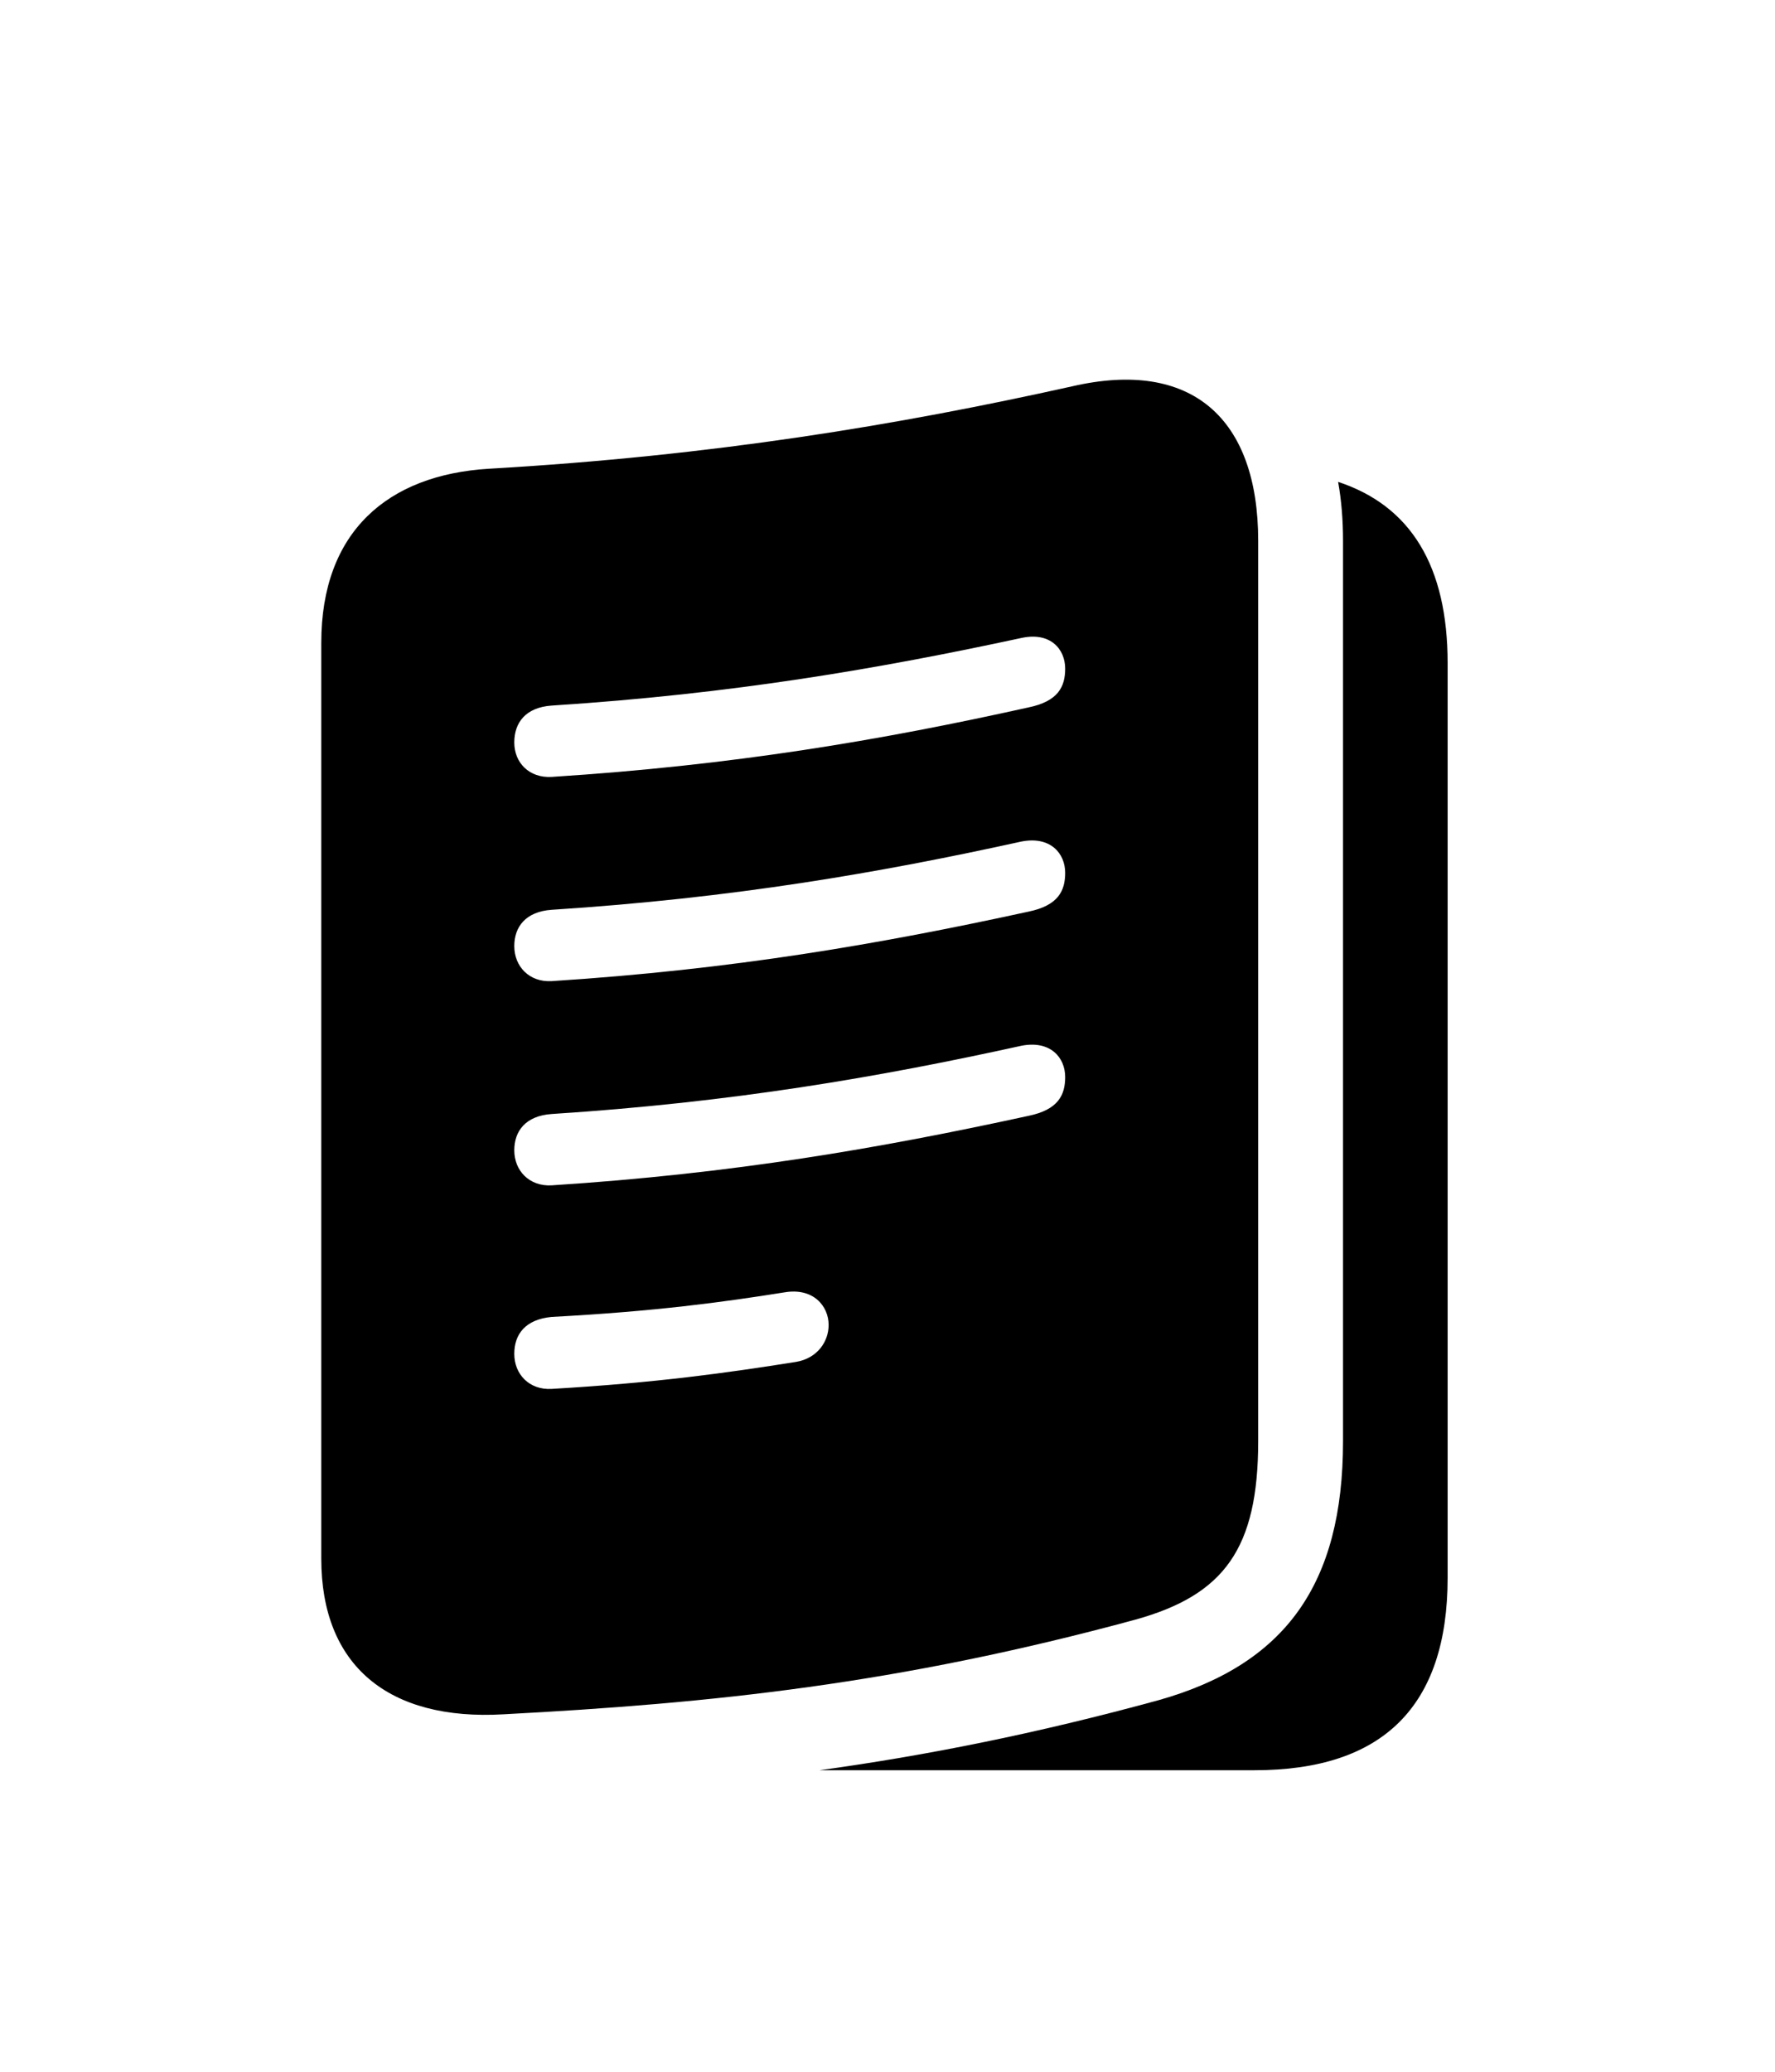
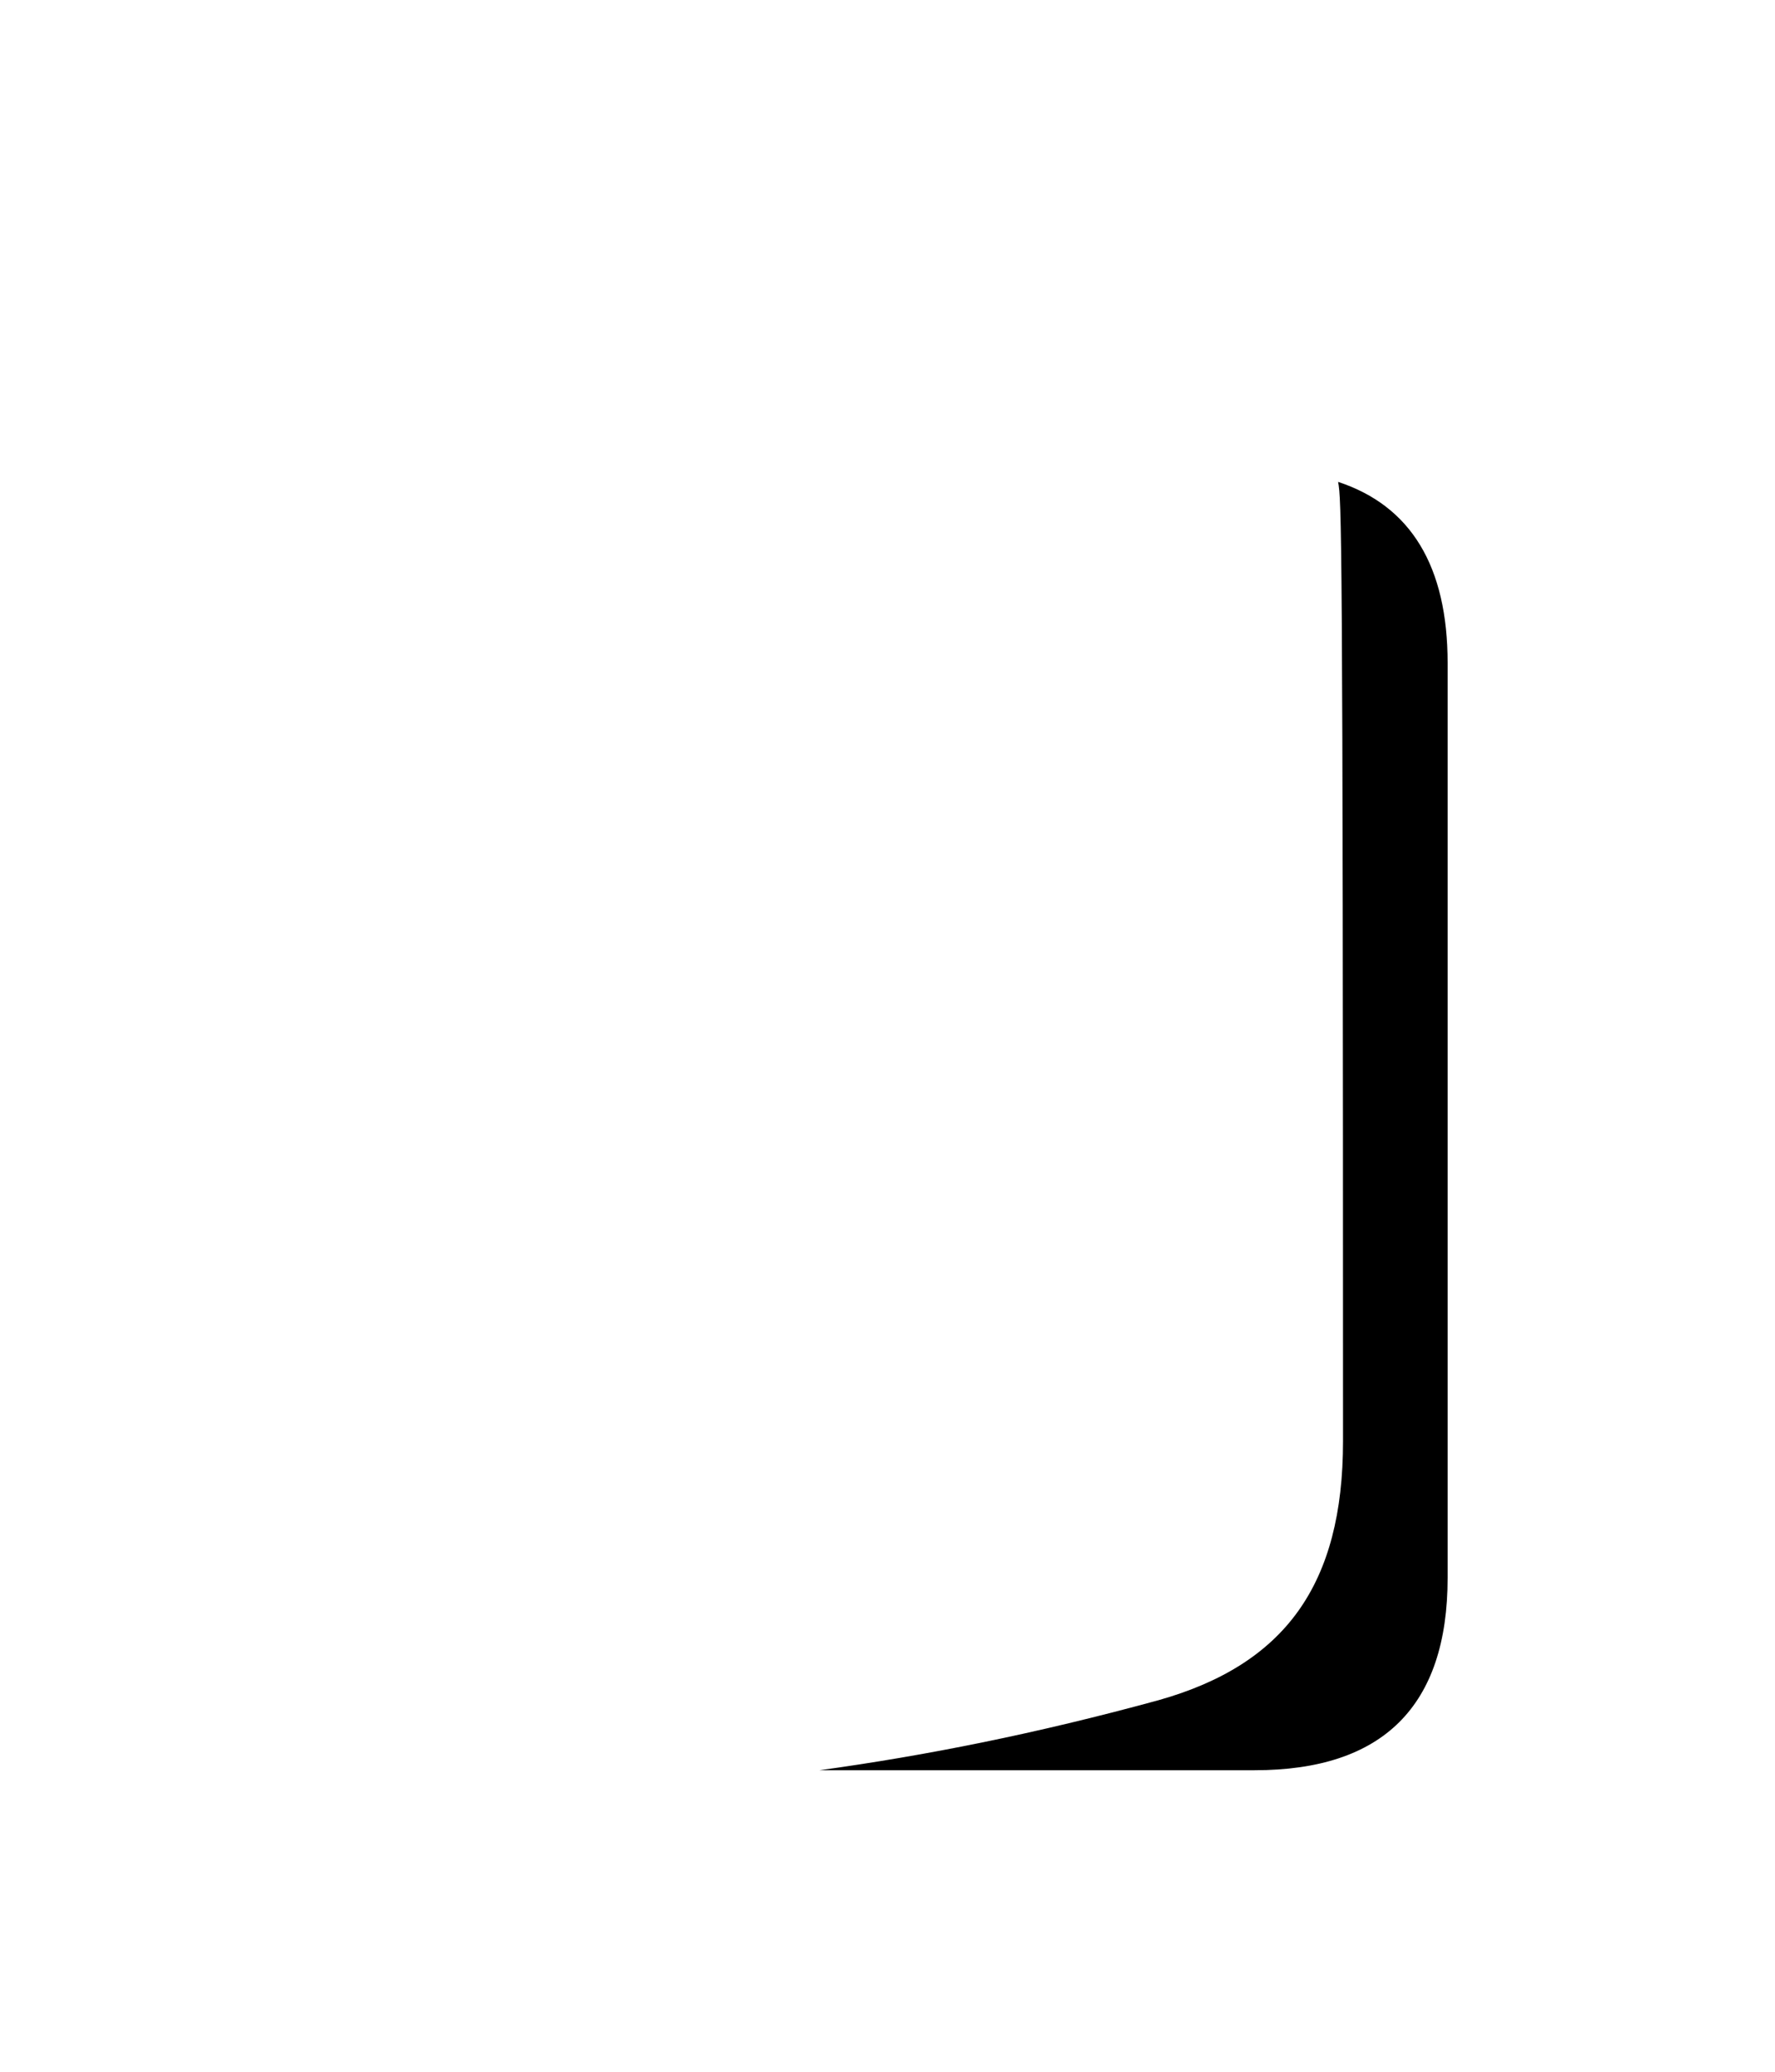
<svg xmlns="http://www.w3.org/2000/svg" width="30" height="35" viewBox="0 0 30 35" fill="none">
-   <path d="M24.467 11.203V26.654C24.467 28.826 23.372 29.906 21.205 29.906H13.852C15.643 29.659 17.505 29.291 19.584 28.722C21.72 28.119 22.699 26.768 22.699 24.347V9.135C22.699 8.782 22.672 8.45 22.616 8.141C23.847 8.546 24.467 9.568 24.467 11.203Z" fill="black" />
-   <path d="M21.265 9.135V24.347C21.265 26.166 20.687 26.945 19.193 27.361C15.173 28.452 12.048 28.774 8.513 28.961C6.566 29.075 5.43 28.14 5.43 26.332V10.86C5.43 8.979 6.556 8.023 8.26 7.919C12.048 7.701 15.173 7.182 18.119 6.527C20.14 6.059 21.265 7.067 21.265 9.135ZM13.258 21.833C12.216 21.999 11.069 22.155 9.323 22.248C8.881 22.29 8.692 22.539 8.692 22.872C8.692 23.215 8.944 23.485 9.323 23.464C11.101 23.36 12.28 23.194 13.458 23.007C13.816 22.945 14.005 22.664 14.005 22.384C14.005 22.061 13.742 21.75 13.258 21.833ZM17.267 17.666C14.857 18.196 12.395 18.622 9.323 18.82C8.881 18.851 8.692 19.11 8.692 19.433C8.692 19.775 8.944 20.046 9.323 20.025C12.395 19.827 14.857 19.401 17.383 18.851C17.888 18.747 18.003 18.497 18.003 18.196C18.003 17.863 17.751 17.573 17.267 17.666ZM17.267 14.216C14.857 14.746 12.395 15.172 9.323 15.37C8.881 15.401 8.692 15.661 8.692 15.983C8.692 16.326 8.944 16.596 9.323 16.575C12.395 16.378 14.857 15.951 17.383 15.401C17.888 15.297 18.003 15.047 18.003 14.746C18.003 14.414 17.751 14.123 17.267 14.216ZM17.267 10.777C14.857 11.296 12.395 11.722 9.323 11.92C8.881 11.951 8.692 12.211 8.692 12.543C8.692 12.886 8.944 13.146 9.323 13.125C12.395 12.928 14.857 12.512 17.383 11.951C17.888 11.847 18.003 11.598 18.003 11.296C18.003 10.964 17.751 10.673 17.267 10.777Z" fill="black" />
+   <path d="M24.467 11.203V26.654C24.467 28.826 23.372 29.906 21.205 29.906H13.852C15.643 29.659 17.505 29.291 19.584 28.722C21.72 28.119 22.699 26.768 22.699 24.347C22.699 8.782 22.672 8.45 22.616 8.141C23.847 8.546 24.467 9.568 24.467 11.203Z" fill="black" />
</svg>